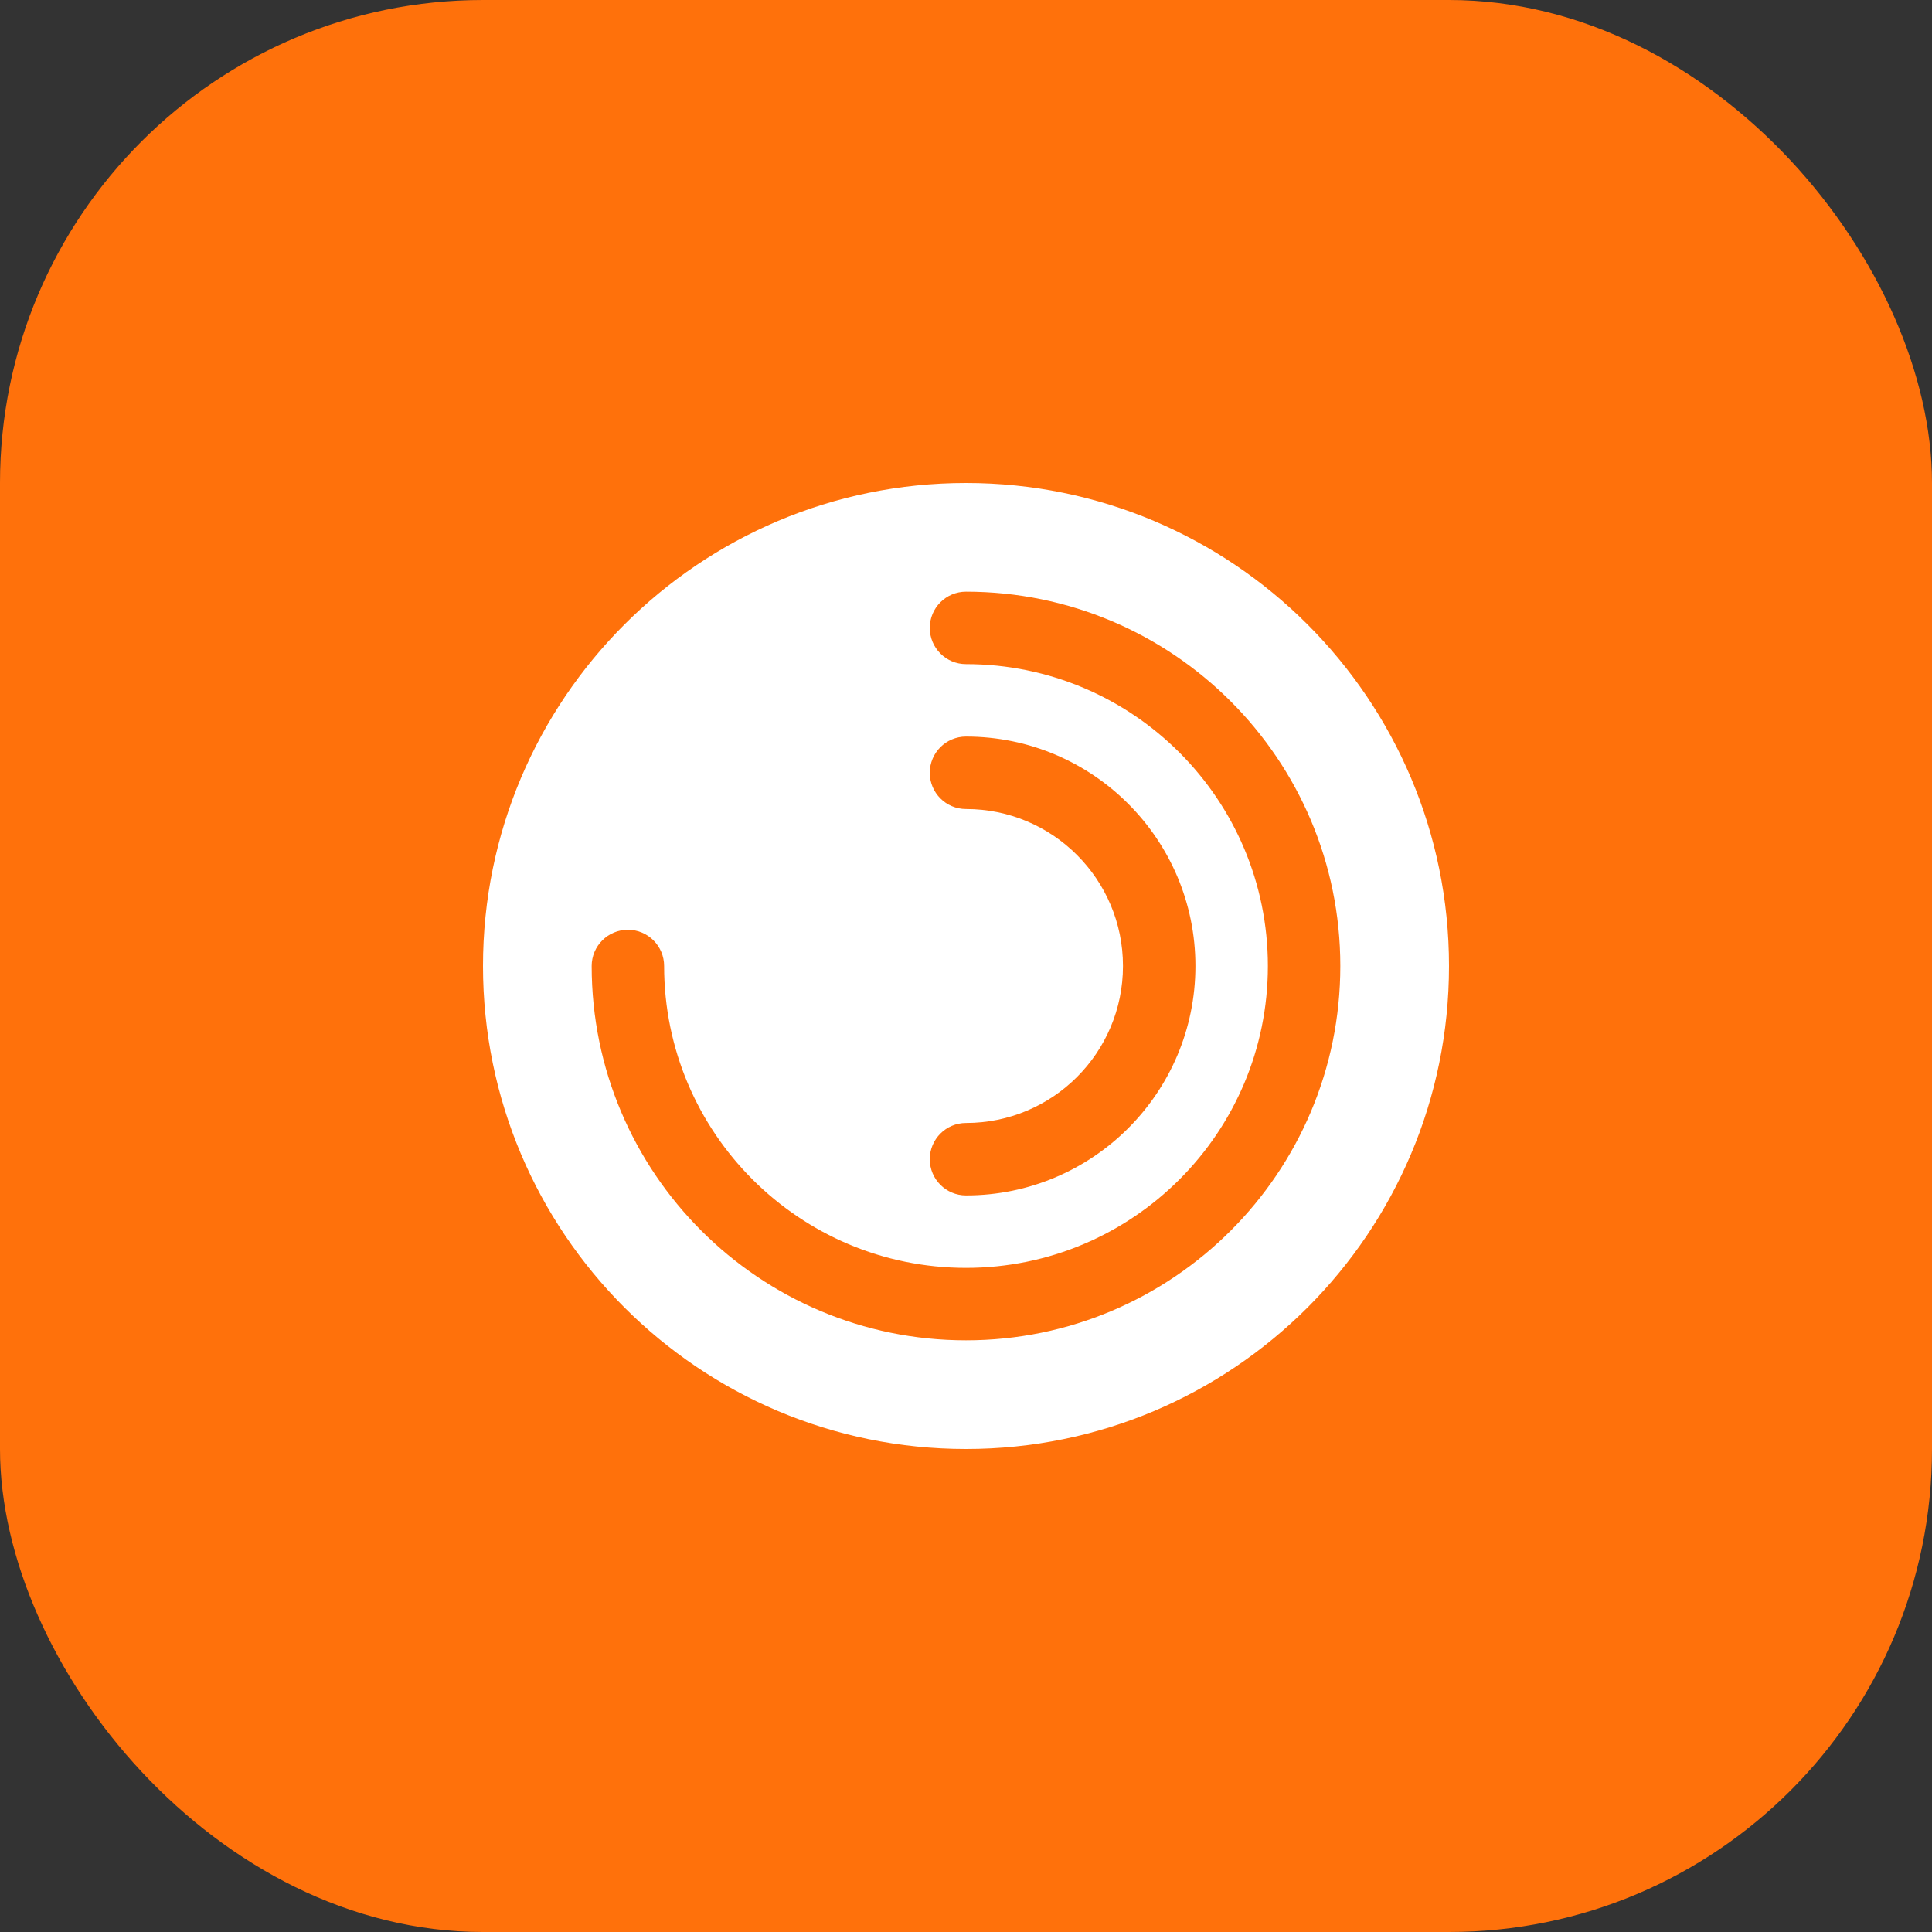
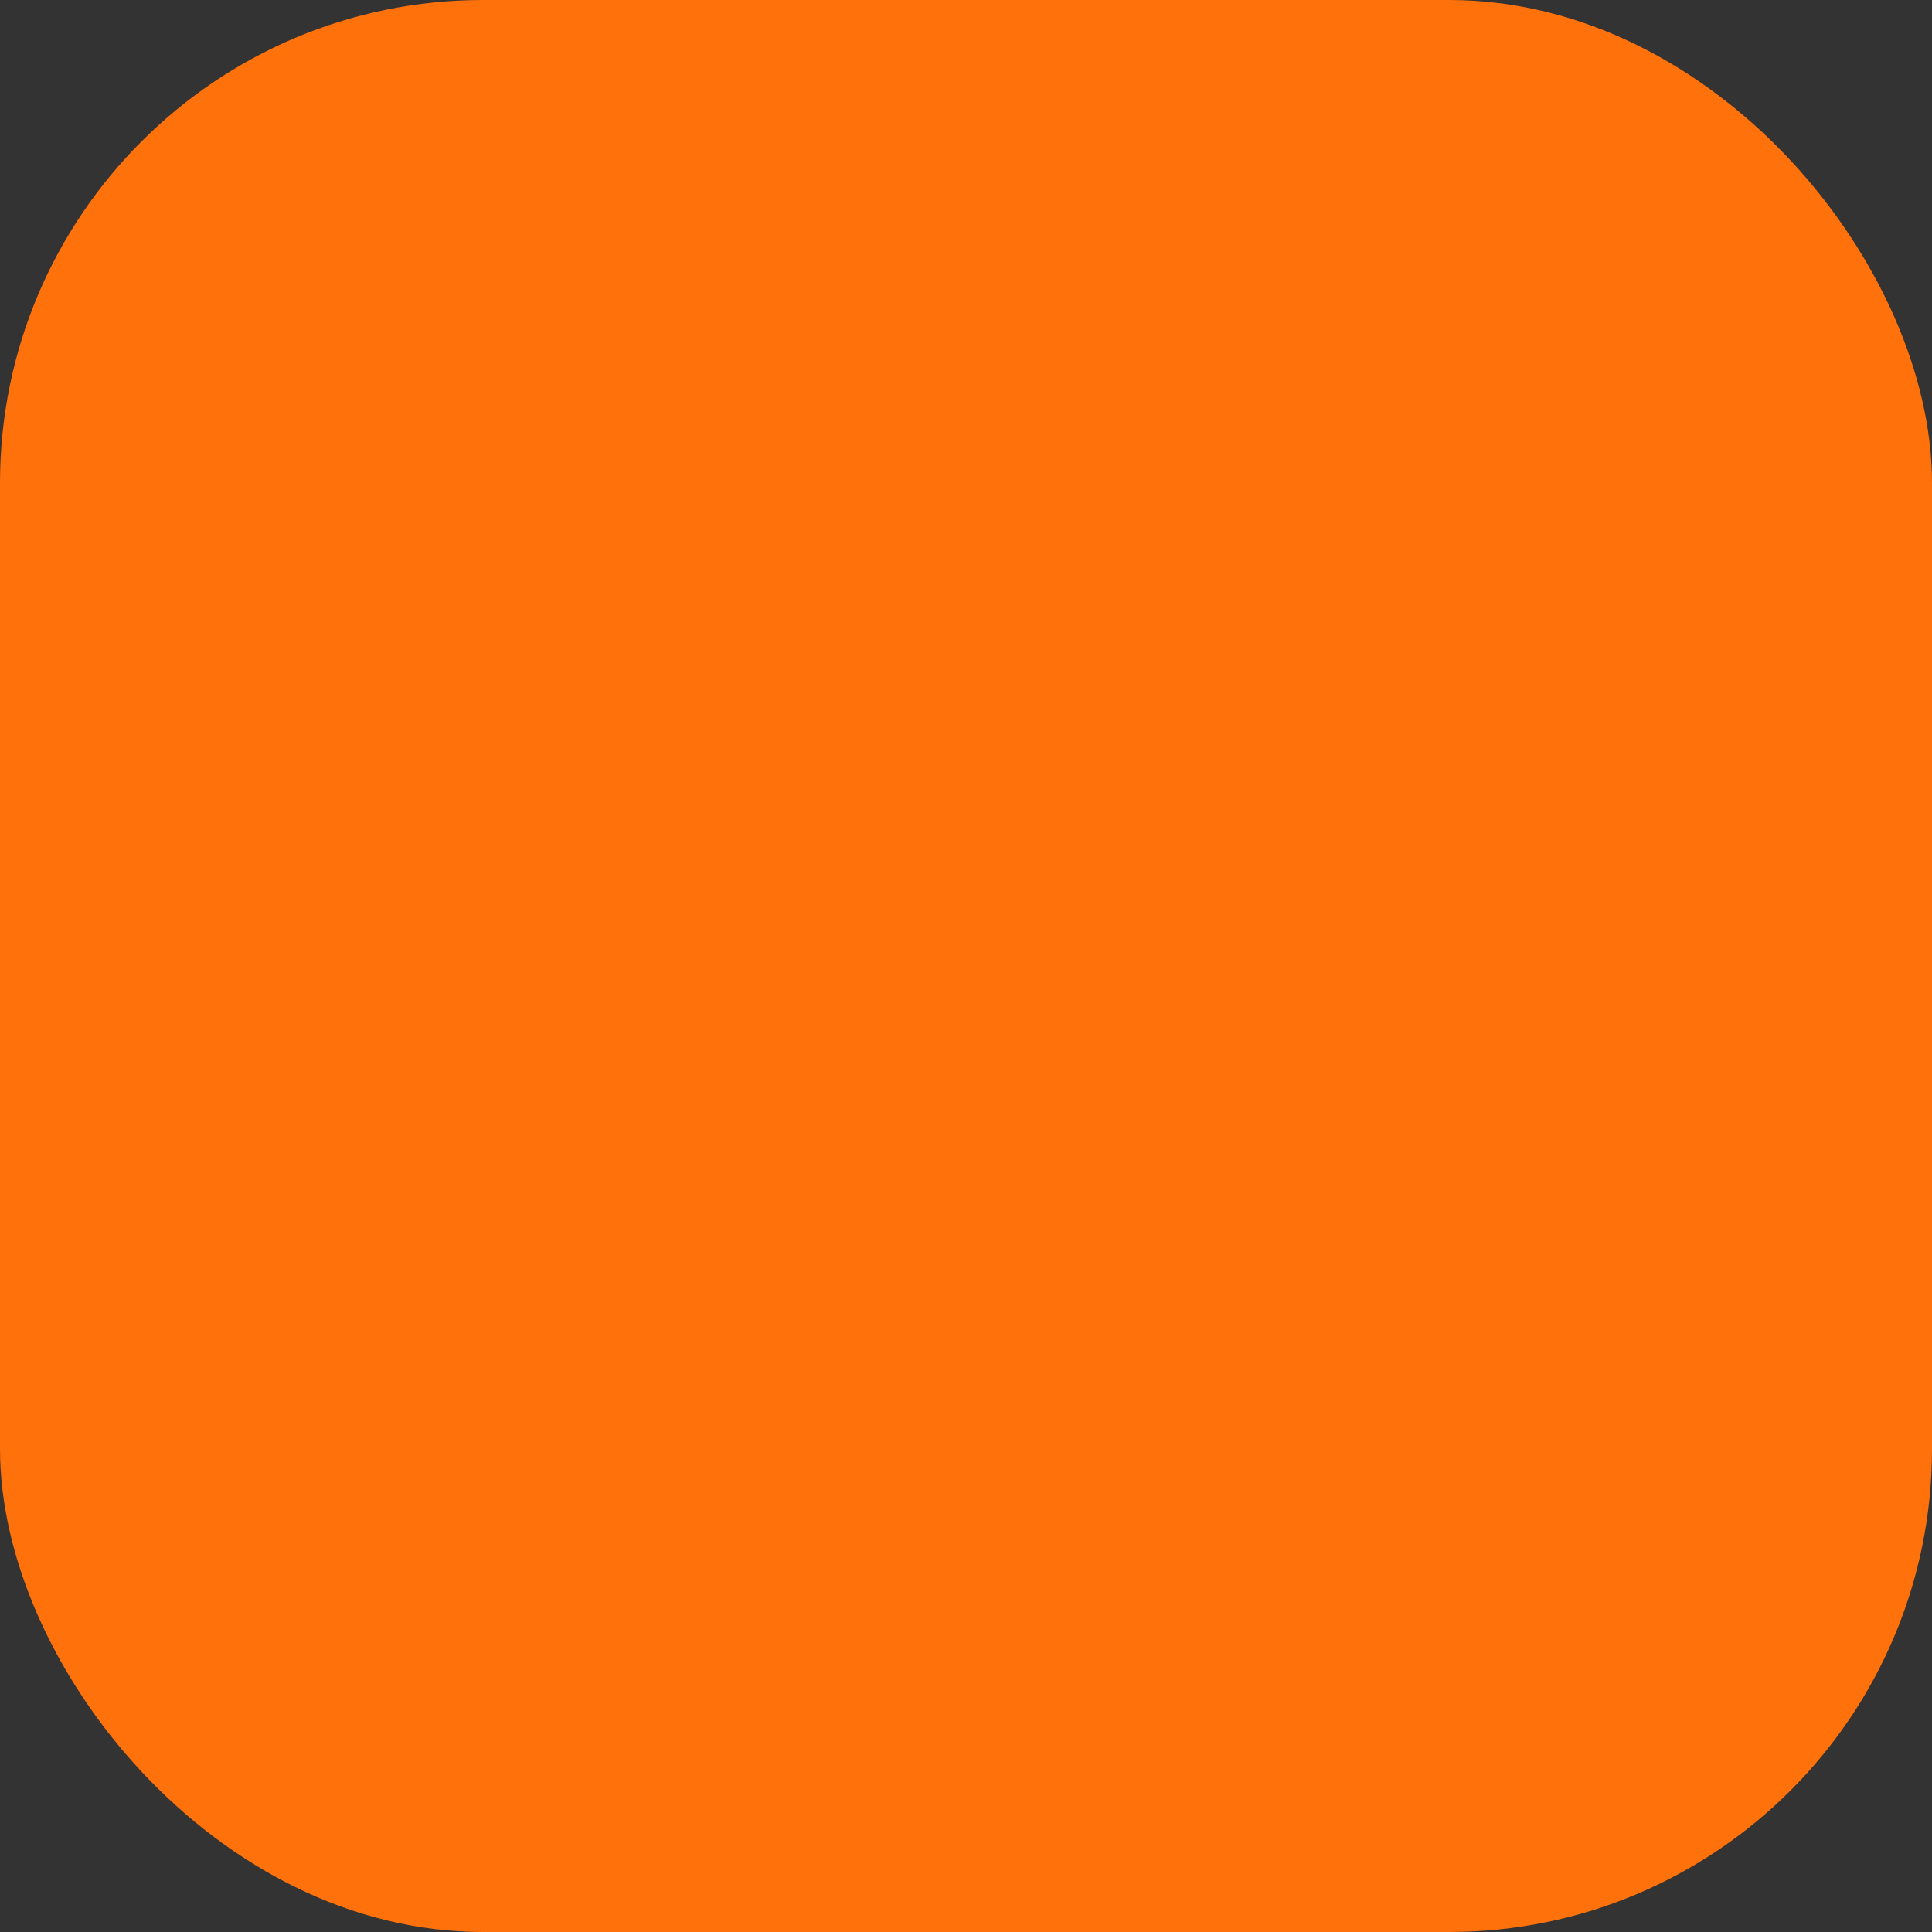
<svg xmlns="http://www.w3.org/2000/svg" width="40" height="40" viewBox="0 0 40 40" fill="none">
  <rect x="0" y="0" width="40" height="40" fill="#333333" stroke="none" />
  <rect width="40" height="40" rx="10" fill="#FF710B" />
-   <path fill-rule="evenodd" clip-rule="evenodd" d="M10 20C10 14.477 14.477 10 20 10C25.523 10 30 14.477 30 20C30 25.523 25.523 30 20 30C14.477 30 10 25.523 10 20ZM19.25 13C19.25 12.586 19.586 12.25 20 12.25C24.28 12.25 27.75 15.72 27.75 20C27.75 24.28 24.28 27.75 20 27.75C15.72 27.75 12.25 24.28 12.25 20C12.25 19.586 12.586 19.25 13 19.25C13.414 19.25 13.75 19.586 13.75 20C13.75 23.452 16.548 26.25 20 26.25C23.452 26.25 26.25 23.452 26.25 20C26.25 16.548 23.452 13.75 20 13.75C19.586 13.75 19.25 13.414 19.25 13ZM20 15.25C19.586 15.25 19.25 15.586 19.25 16C19.25 16.414 19.586 16.75 20 16.75C21.795 16.75 23.25 18.205 23.25 20C23.25 21.795 21.795 23.25 20 23.25C19.586 23.25 19.25 23.586 19.25 24C19.25 24.414 19.586 24.75 20 24.75C22.623 24.75 24.75 22.623 24.75 20C24.75 17.377 22.623 15.25 20 15.25Z" fill="white" />
</svg>